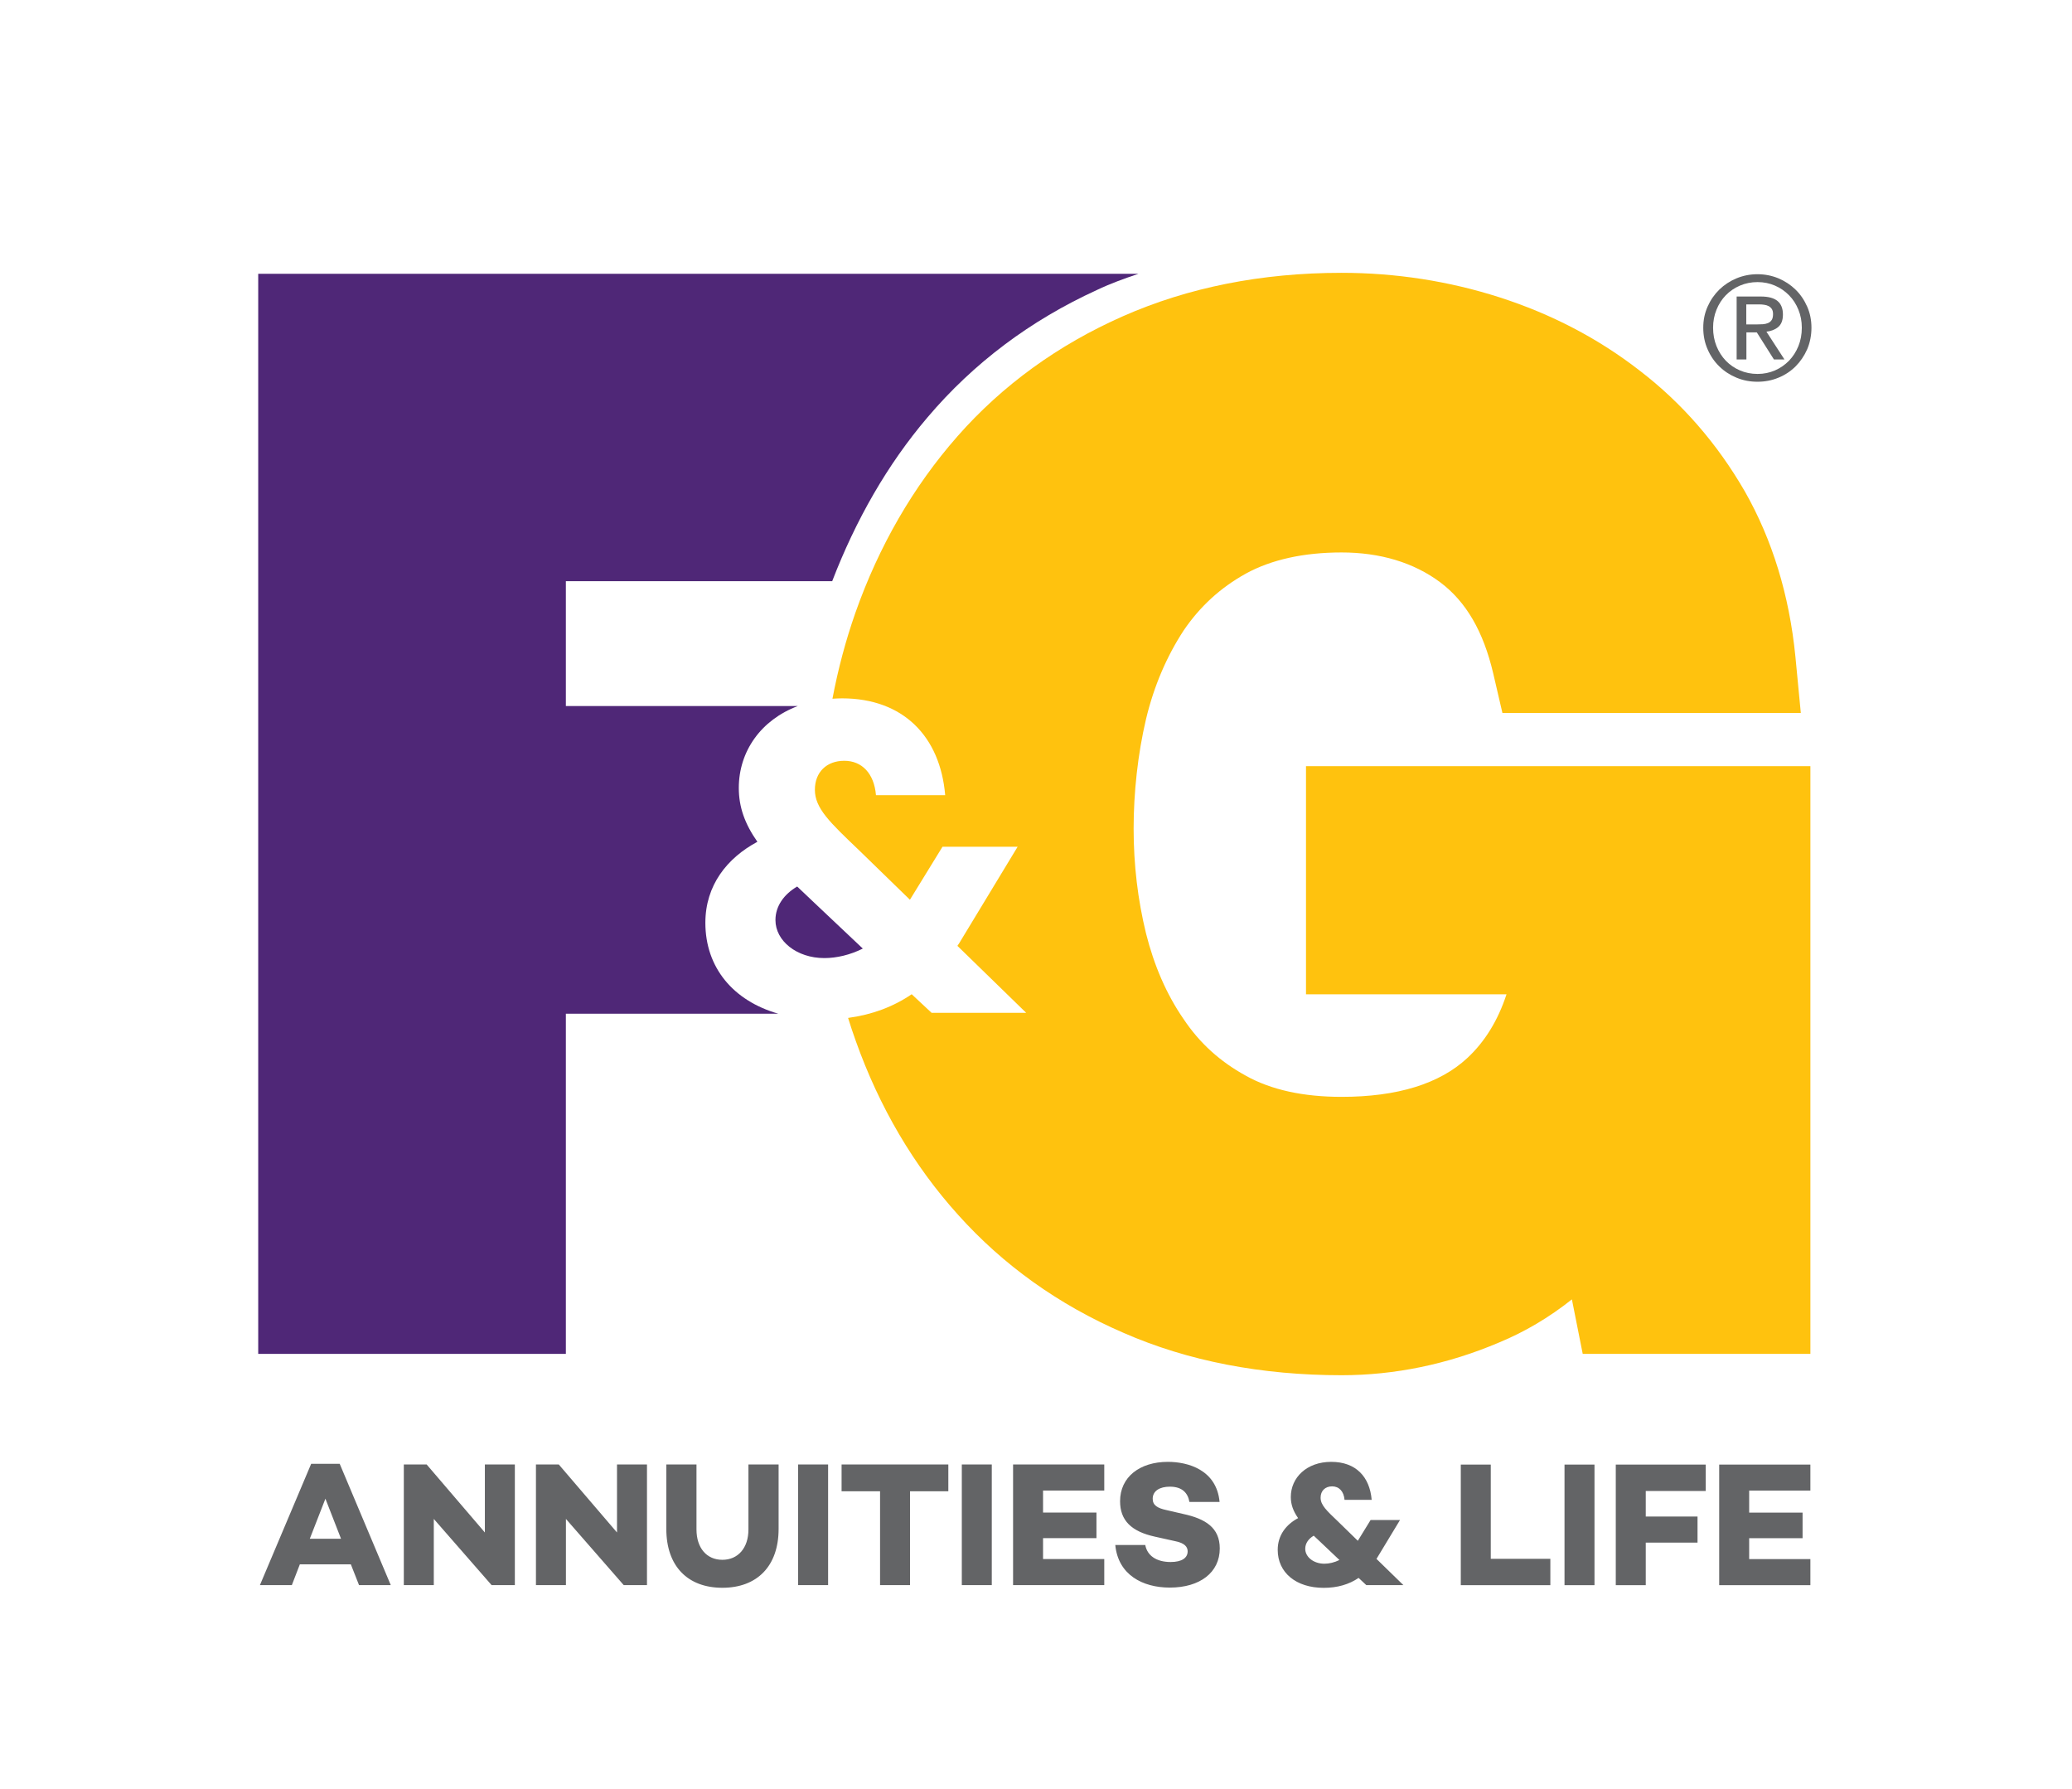
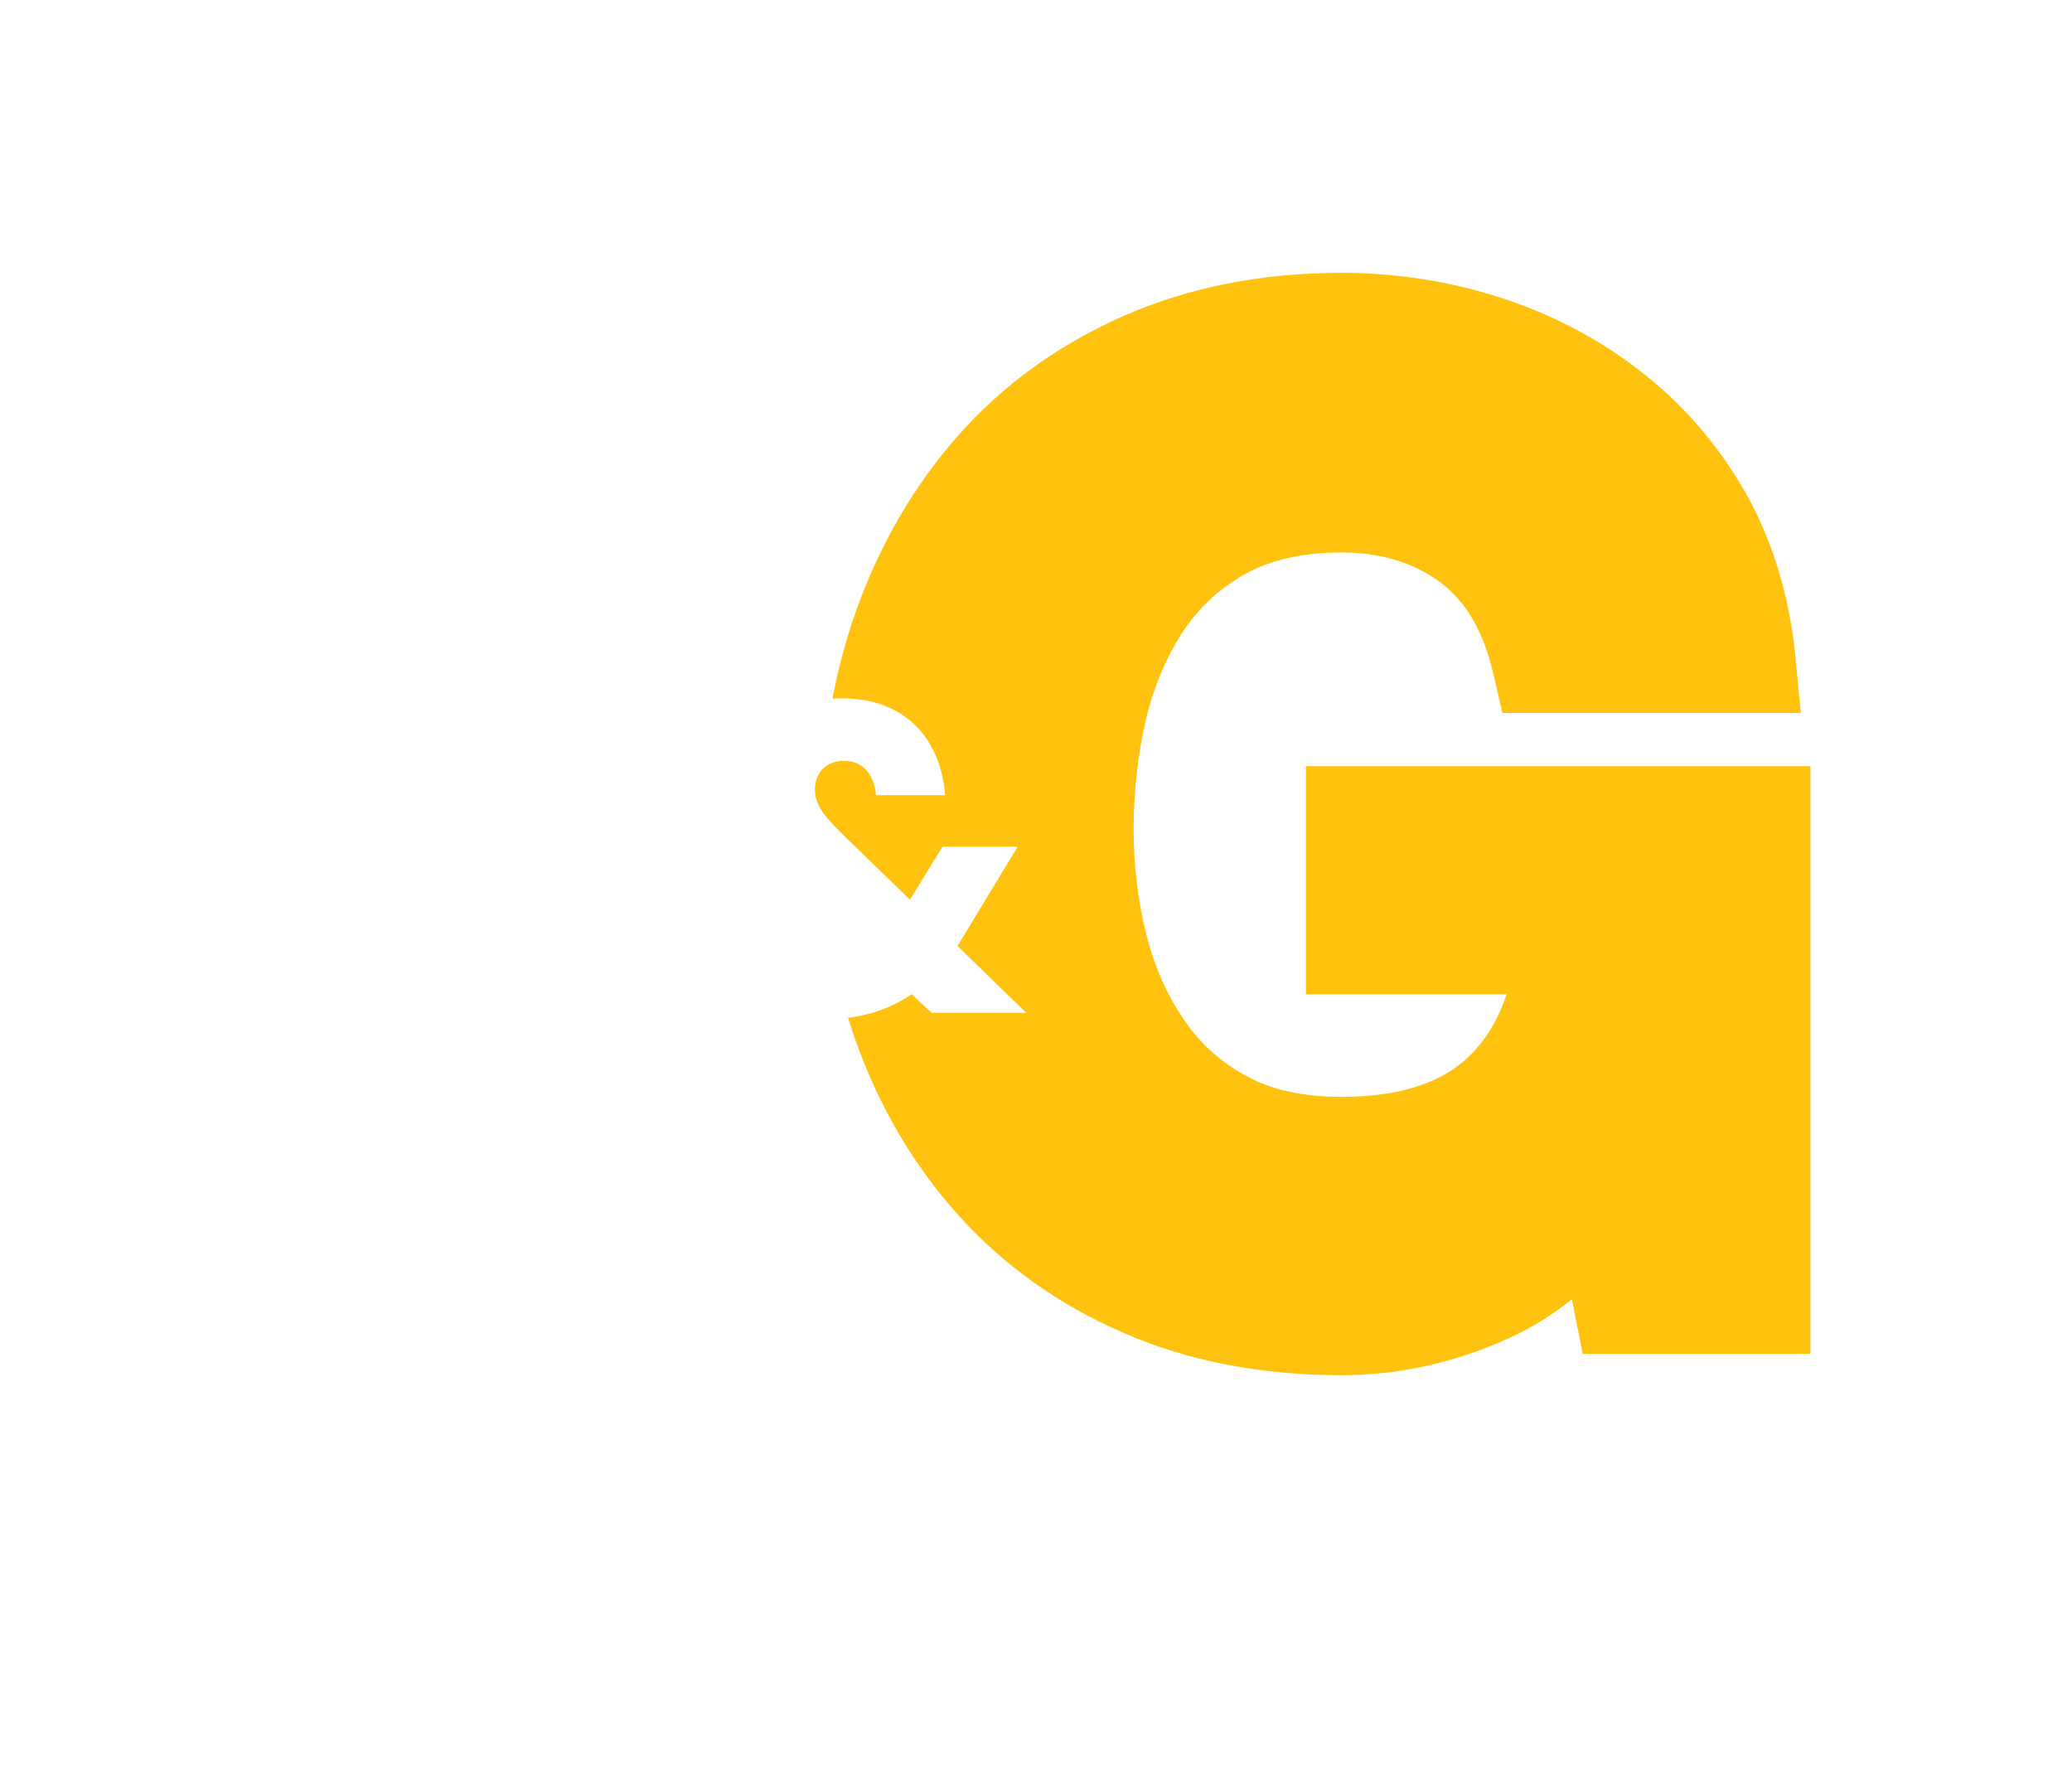
<svg xmlns="http://www.w3.org/2000/svg" id="Layer_1" width="329" height="284" viewBox="0 0 329 284">
  <defs>
    <style>.cls-1{fill:#ffc20e;}.cls-2{fill:#4f2777;}.cls-3{fill:#636466;}</style>
  </defs>
  <path class="cls-1" d="M207.35,157.84h31.86c-1.36,4.15-3.44,7.53-6.22,10.11-4.4,4.1-11.12,6.17-19.97,6.17-6.07,0-11.18-1.11-15.17-3.34-4.15-2.27-7.38-5.21-9.91-9-2.73-3.94-4.7-8.55-5.97-13.6-1.31-5.36-1.97-10.92-1.97-16.64s.66-11.83,1.97-17.39c1.26-5.26,3.29-9.96,5.97-14.06,2.58-3.79,5.81-6.78,9.91-9.05,3.99-2.18,9.1-3.34,15.17-3.34s11.43,1.57,15.68,4.75c4.1,3.08,6.83,7.79,8.39,14.41l1.47,6.32h47.38l-.86-8.95c-.96-9.76-3.69-18.61-8.04-26.24-4.35-7.53-9.96-14.01-16.69-19.16-6.57-5.11-14.06-9-22.25-11.63-8.04-2.58-16.49-3.89-25.08-3.89-12.74,0-24.37,2.33-34.69,6.88s-19.17,10.97-26.29,19.06c-7.03,7.99-12.49,17.44-16.23,28.06-1.53,4.37-2.74,8.91-3.63,13.61.5-.03,1-.06,1.52-.06,9.7,0,15.59,6.03,16.38,15.37h-10.99c-.29-3.45-2.23-5.46-5.03-5.46s-4.67,1.8-4.67,4.6c0,2.95,2.37,5.17,7.04,9.63l8.05,7.83,5.17-8.41h11.93l-9.27,15.3-.29.43,10.92,10.63h-15.02l-3.16-2.95c-2.9,1.98-6.28,3.25-10.1,3.76.38,1.22.78,2.43,1.21,3.62,3.74,10.52,9.2,19.82,16.28,27.66,7.13,7.94,15.93,14.26,26.24,18.71,10.26,4.5,21.95,6.73,34.64,6.73,8.39,0,16.84-1.72,25.03-5.21,4.04-1.67,7.89-3.94,11.53-6.83l1.72,8.65h36.15v-93.29h-80.09v36.2h-.02l-0.0.01Z" />
-   <path class="cls-2" d="M123.13,146.06c0,3.3,3.38,6.03,7.76,6.03,1.94,0,4.1-.5,6.11-1.51l-7.69-7.26-2.73-2.59c-2.08,1.22-3.45,3.09-3.45,5.32M180.78,43.46H41v171.46h48.85v-54h33.73c-7.16-2.05-11.58-7.33-11.58-14.43,0-5.96,3.45-10.28,8.26-12.86-2.01-2.87-2.95-5.53-2.95-8.55,0-5.79,3.5-10.79,9.37-13h-36.83v-19.82h42.29c3.74-9.71,8.75-18.51,15.12-25.99,7.33-8.65,16.38-15.42,26.9-20.23,2.12-1.01,4.35-1.82,6.62-2.58" />
-   <path class="cls-3" d="M277.74,240.12h8.48v4.06h-8.48v3.32h9.72v4.14h-14.48v-19.15h14.48v4.14h-9.72v3.49ZM261.32,240.74h8.22v4.14h-8.22v6.76h-4.76v-19.15h14.28v4.2h-9.52v4.06-.01ZM253.18,251.64h-4.76v-19.15h4.76v19.15ZM246.17,251.64h-14.22v-19.15h4.76v14.96h9.46v4.2-.01ZM210.29,248.23c.76,0,1.61-.2,2.39-.59l-3.01-2.85-1.07-1.01c-.82.48-1.35,1.21-1.35,2.08,0,1.3,1.32,2.37,3.04,2.37M215.73,250.48c-1.52,1.04-3.38,1.58-5.55,1.58-4.39,0-7.3-2.42-7.3-6.03,0-2.34,1.35-4.03,3.24-5.04-.79-1.13-1.16-2.17-1.16-3.35,0-3.07,2.51-5.58,6.42-5.58s6.11,2.37,6.42,6.03h-4.31c-.11-1.35-.87-2.14-1.97-2.14s-1.83.7-1.83,1.8c0,1.16.93,2.03,2.76,3.77l3.15,3.07,2.03-3.3h4.67l-3.63,6-.11.17,4.28,4.17h-5.89l-1.24-1.16h.02l0.0.01ZM185.45,232.06c3.1,0,7.72,1.21,8.2,6.36h-4.79c-.25-1.44-1.16-2.42-3.1-2.42-1.63,0-2.73.68-2.73,1.92,0,1.04.76,1.49,2.2,1.8l2.68.62c3.49.76,5.77,2.17,5.77,5.46,0,3.83-3.15,6.22-7.94,6.22-4.31,0-8.2-2.03-8.65-6.76h4.76c.31,1.69,1.78,2.7,4.03,2.7,1.77,0,2.7-.65,2.7-1.69,0-.65-.39-1.32-2.03-1.63l-3.15-.7c-3.77-.82-5.55-2.59-5.55-5.63,0-3.83,3.1-6.25,7.6-6.25M165.62,240.11h8.48v4.06h-8.48v3.32h9.72v4.14h-14.48v-19.15h14.48v4.14h-9.72v3.49ZM157.48,251.63h-4.76v-19.15h4.76v19.15ZM144.5,236.73v14.9h-4.76v-14.9h-6.11v-4.25h16.95v4.25h-6.08ZM131.49,251.63h-4.76v-19.15h4.76v19.15ZM123.63,242.7c0,5.94-3.44,9.35-8.93,9.35s-8.9-3.41-8.9-9.35v-10.22h4.79v10.31c0,2.93,1.61,4.82,4.11,4.82s4.14-1.89,4.14-4.82v-10.31h4.79v10.22ZM102.73,251.63h-3.69l-9.18-10.51v10.51h-4.76v-19.15h3.63l9.24,10.79v-10.79h4.76v19.15h0ZM81.75,251.63h-3.69l-9.18-10.51v10.51h-4.76v-19.15h3.63l9.24,10.79v-10.79h4.76s0,19.15,0,19.15ZM51.67,237.91l-2.48,6.36h4.96l-2.48-6.36ZM47.61,248.33l-1.27,3.3h-5.07l8.14-19.26h4.53l8.11,19.26h-5.04l-1.3-3.3h-8.11.01ZM271.14,48.67c.46-1.04,1.08-1.93,1.86-2.7.79-.76,1.7-1.36,2.74-1.79s2.15-.65,3.32-.65,2.28.22,3.32.65c1.04.44,1.94,1.03,2.72,1.79s1.39,1.66,1.85,2.7.68,2.16.68,3.36-.23,2.37-.68,3.42c-.46,1.04-1.08,1.95-1.85,2.72-.78.77-1.68,1.37-2.72,1.79-1.04.43-2.14.64-3.32.64s-2.28-.21-3.32-.64-1.95-1.02-2.74-1.79-1.41-1.68-1.86-2.72c-.46-1.04-.69-2.18-.69-3.42s.23-2.32.69-3.36ZM272.55,54.94c.36.89.85,1.66,1.48,2.32.63.65,1.38,1.17,2.24,1.54s1.79.56,2.8.56,1.91-.19,2.77-.56c.85-.37,1.59-.89,2.23-1.54.63-.66,1.13-1.43,1.49-2.32s.54-1.86.54-2.91-.18-1.97-.54-2.86-.85-1.65-1.49-2.3-1.37-1.16-2.23-1.53c-.85-.37-1.78-.56-2.77-.56s-1.94.19-2.8.56-1.61.88-2.24,1.53-1.12,1.41-1.48,2.3c-.36.88-.54,1.84-.54,2.86s.18,2.02.54,2.91ZM279.6,47.07c1.19,0,2.07.24,2.64.71s.86,1.19.86,2.15c0,.9-.25,1.56-.75,1.98s-1.13.66-1.87.74l2.86,4.41h-1.67l-2.72-4.3h-1.65v4.3h-1.55v-9.99h3.86-.01ZM278.92,51.5c.35,0,.68-.01.99-.03s.59-.09.83-.19.44-.27.58-.49.21-.53.21-.93c0-.33-.06-.6-.19-.8s-.3-.35-.5-.46-.44-.18-.71-.22c-.26-.04-.53-.06-.79-.06h-2.06v3.18h1.64Z" />
</svg>